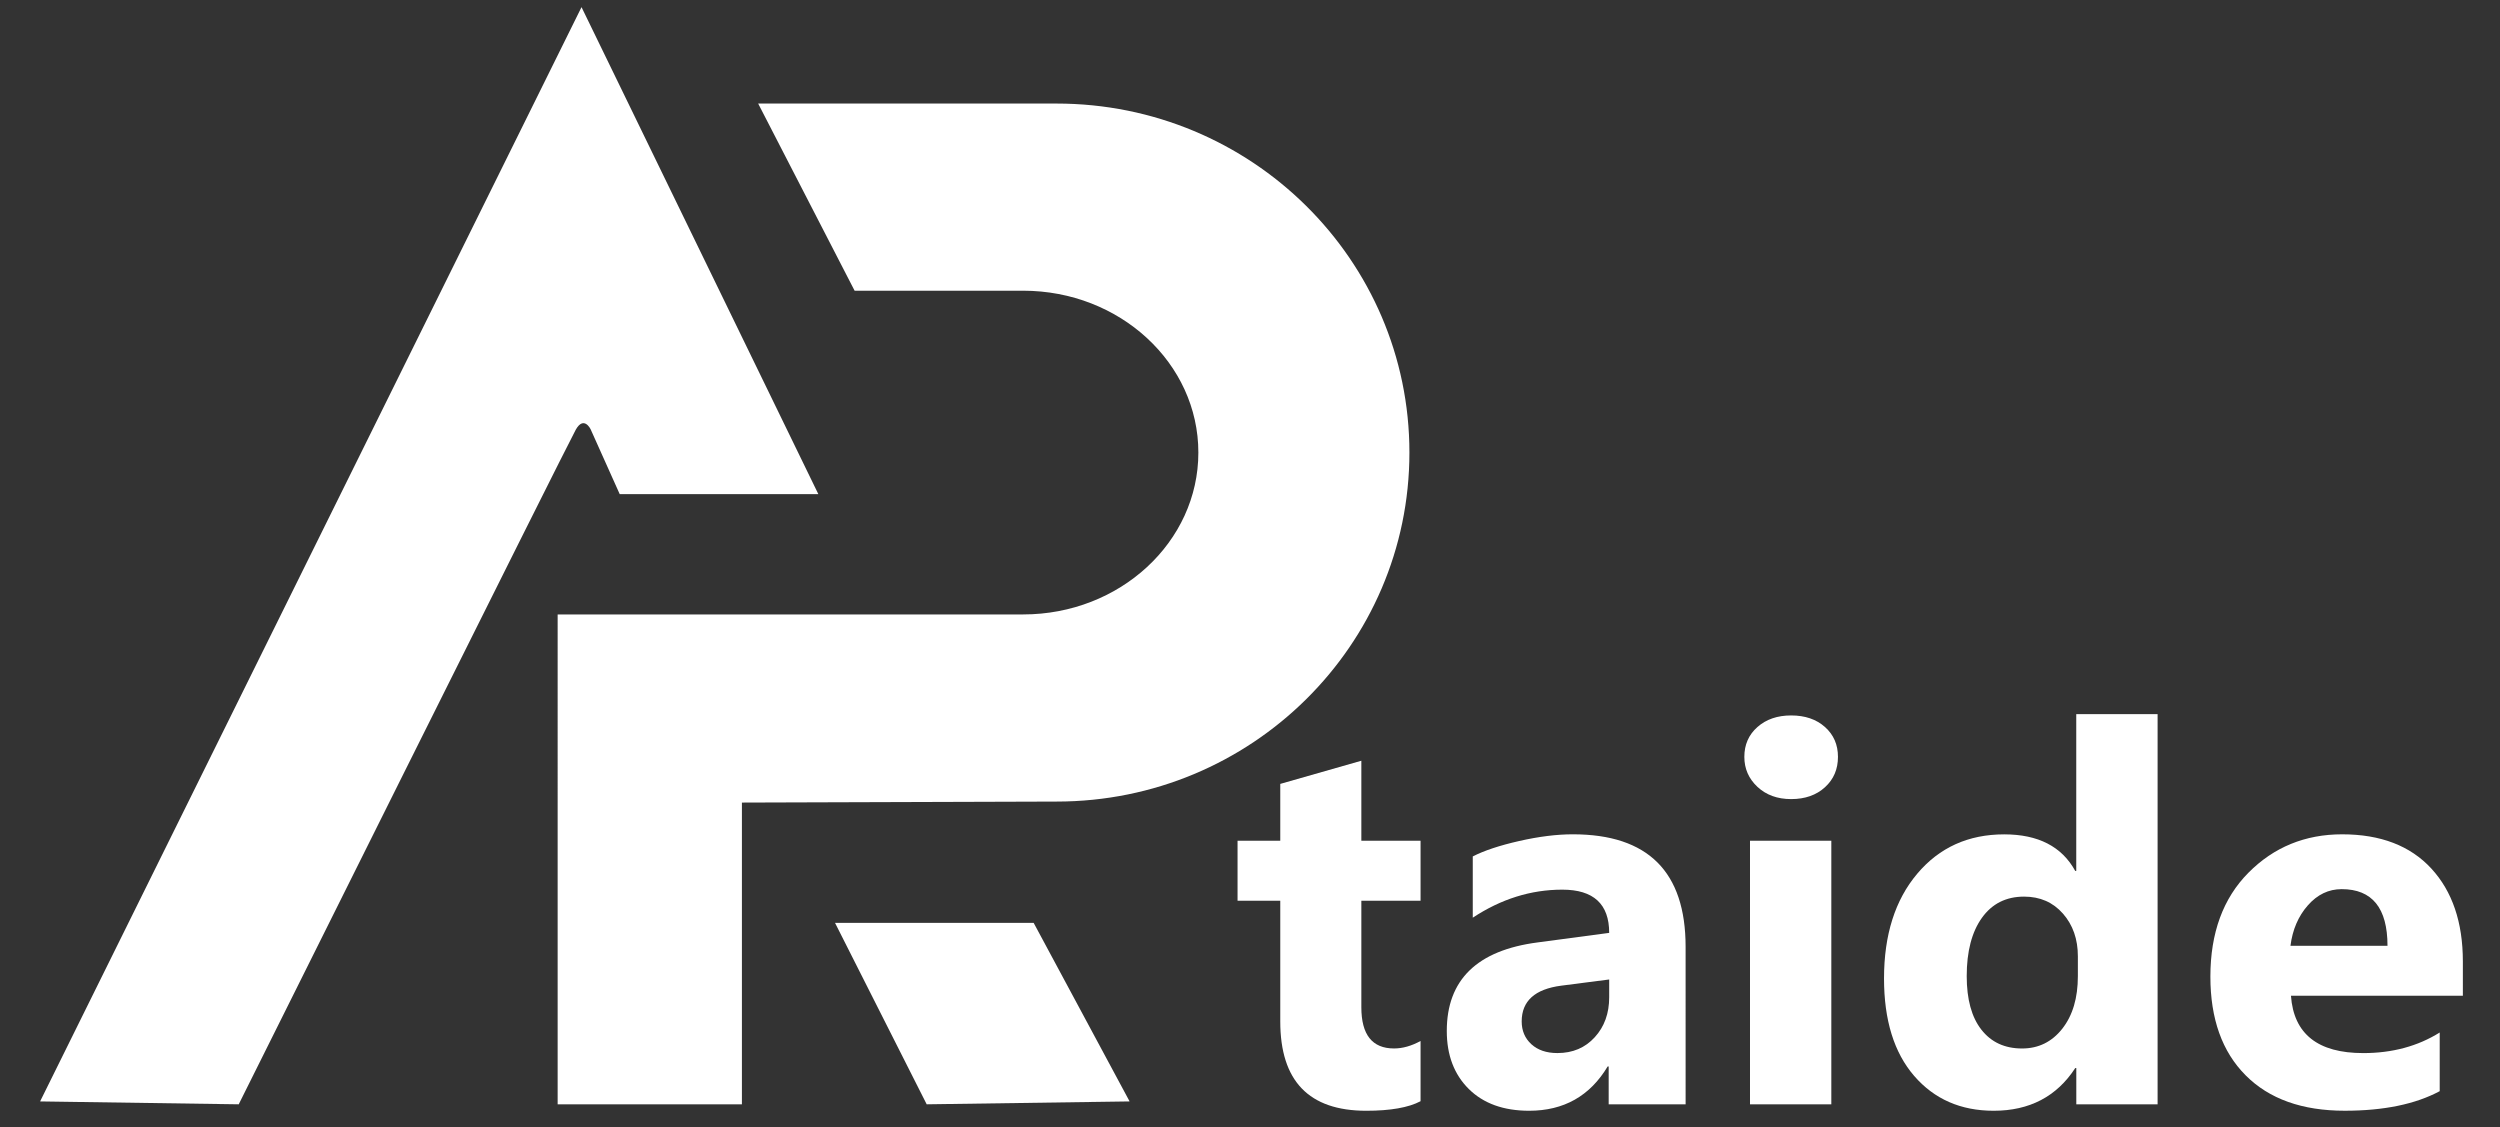
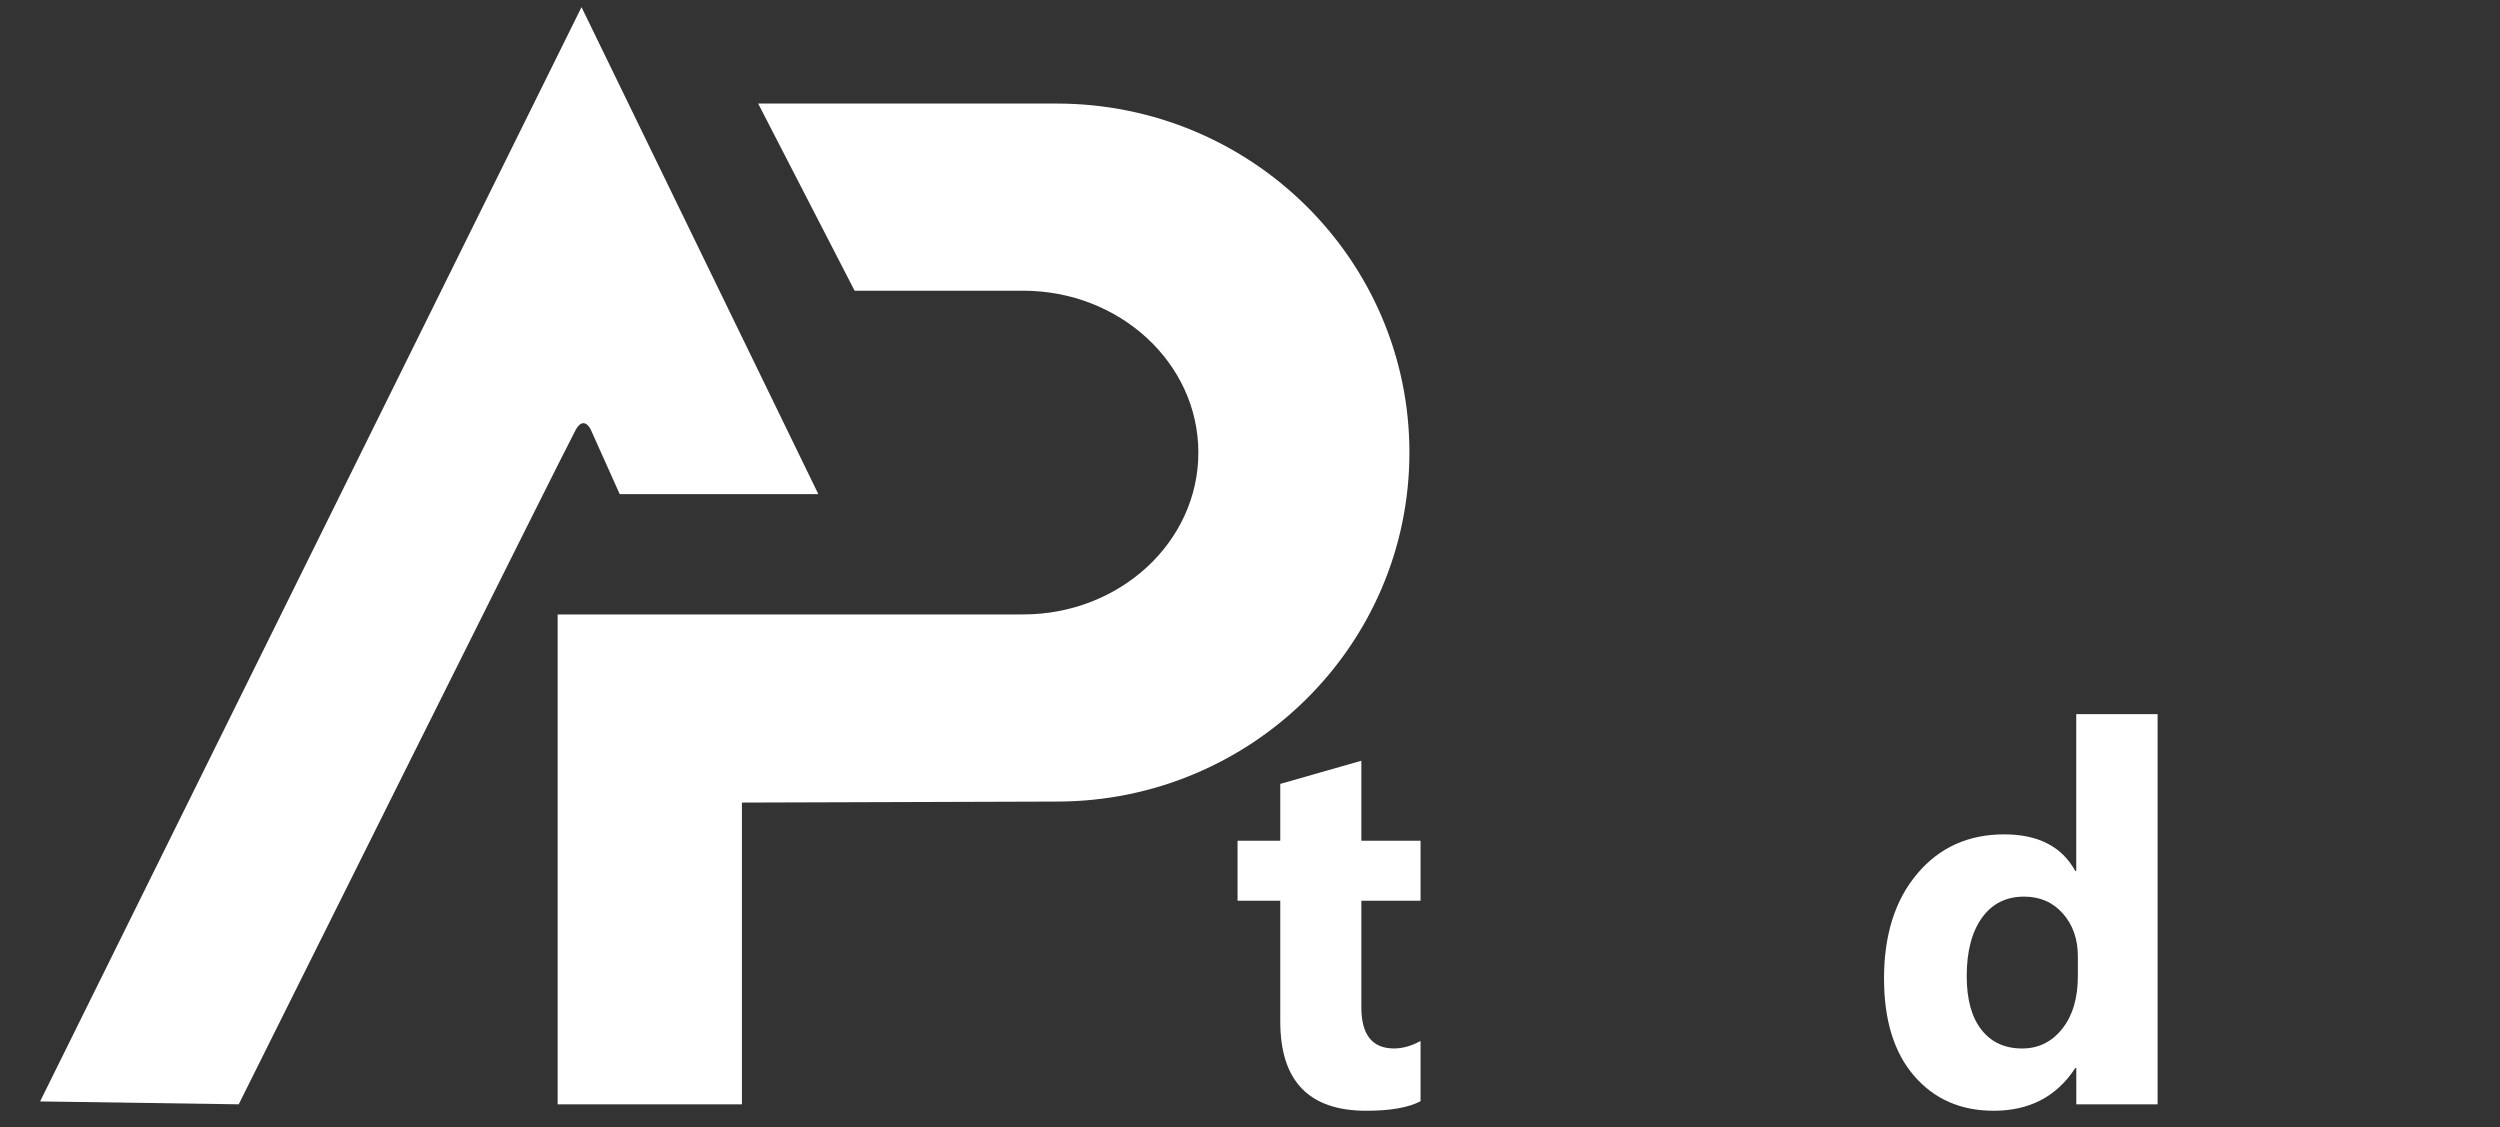
<svg xmlns="http://www.w3.org/2000/svg" version="1.1" id="Layer_1" x="0px" y="0px" width="102px" height="46px" viewBox="71.052 37.292 102 46" enable-background="new 71.052 37.292 102 46" xml:space="preserve">
  <rect x="71.052" y="37.292" width="102" height="46" fill="#333333" stroke="none" />
  <g>
    <path fill="#FFFFFF" d="M72.688,82.23l22.09-44.647l9.662,19.869h-8.104l-1.188-2.649c0,0-0.273-0.565-0.604,0.02   c-0.332,0.584-13.752,27.525-13.752,27.525L72.688,82.23z" />
-     <polygon fill="#FFFFFF" points="105.121,74.945 113.225,74.945 117.14,82.23 108.861,82.348  " />
    <path fill="#FFFFFF" d="M101.322,70.037v12.312h-7.518V62.361c0,0,15.116,0,16.985,0h2.007c3.948,0,7.149-2.957,7.149-6.604   s-3.201-6.604-7.149-6.604h-6.876l-3.935-7.636h12.175c7.95,0,14.396,6.375,14.396,14.239s-6.445,14.24-14.396,14.24   L101.322,70.037z" />
    <g enable-background="new    ">
      <path fill="#FFFFFF" d="M129.01,82.222c-0.49,0.259-1.229,0.389-2.216,0.389c-2.338,0-3.507-1.214-3.507-3.644v-4.925h-1.743    v-2.447h1.743v-2.32l3.308-0.945v3.265h2.416v2.447h-2.416v4.347c0,1.12,0.444,1.68,1.334,1.68c0.35,0,0.71-0.102,1.082-0.305    V82.222z" />
-       <path fill="#FFFFFF" d="M139.826,82.348h-3.14v-1.543h-0.042c-0.721,1.204-1.789,1.806-3.203,1.806    c-1.043,0-1.864-0.296-2.462-0.888s-0.898-1.381-0.898-2.368c0-2.085,1.236-3.29,3.707-3.612l2.919-0.389    c0-1.176-0.637-1.764-1.912-1.764c-1.281,0-2.499,0.381-3.654,1.144v-2.499c0.462-0.238,1.094-0.448,1.896-0.63    s1.532-0.273,2.189-0.273c3.066,0,4.599,1.53,4.599,4.589V82.348z M136.707,77.98v-0.725l-1.953,0.252    c-1.078,0.14-1.617,0.626-1.617,1.459c0,0.378,0.131,0.688,0.393,0.929c0.263,0.241,0.618,0.362,1.066,0.362    c0.623,0,1.13-0.215,1.522-0.646C136.511,79.182,136.707,78.638,136.707,77.98z" />
-       <path fill="#FFFFFF" d="M144.131,69.895c-0.561,0-1.019-0.167-1.375-0.499c-0.357-0.333-0.535-0.741-0.535-1.224    c0-0.497,0.178-0.903,0.535-1.218c0.357-0.315,0.815-0.472,1.375-0.472c0.567,0,1.027,0.157,1.38,0.472    c0.354,0.315,0.53,0.722,0.53,1.218c0,0.504-0.176,0.917-0.53,1.239C145.159,69.733,144.698,69.895,144.131,69.895z     M145.77,82.348h-3.318V71.595h3.318V82.348z" />
      <path fill="#FFFFFF" d="M159.084,82.348h-3.319v-1.48h-0.042c-0.756,1.162-1.866,1.743-3.329,1.743    c-1.344,0-2.426-0.475-3.245-1.423s-1.229-2.273-1.229-3.974c0-1.778,0.451-3.203,1.354-4.273    c0.903-1.071,2.086-1.607,3.549-1.607c1.386,0,2.352,0.497,2.898,1.491h0.042v-6.395h3.319V82.348z M155.829,77.119V76.31    c0-0.7-0.203-1.281-0.609-1.743c-0.406-0.462-0.934-0.693-1.585-0.693c-0.735,0-1.309,0.289-1.722,0.867    c-0.413,0.578-0.619,1.371-0.619,2.378c0,0.945,0.199,1.673,0.599,2.184c0.399,0.511,0.952,0.767,1.659,0.767    c0.671,0,1.219-0.27,1.643-0.809C155.618,78.722,155.829,78.008,155.829,77.119z" />
-       <path fill="#FFFFFF" d="M171.538,77.917h-7.015c0.112,1.561,1.096,2.341,2.951,2.341c1.183,0,2.223-0.28,3.118-0.84v2.394    c-0.994,0.532-2.285,0.798-3.875,0.798c-1.736,0-3.084-0.481-4.042-1.444c-0.96-0.963-1.439-2.305-1.439-4.027    c0-1.785,0.519-3.199,1.554-4.242c1.036-1.043,2.31-1.565,3.822-1.565c1.568,0,2.781,0.466,3.639,1.397    c0.857,0.931,1.286,2.194,1.286,3.791V77.917z M168.462,75.88c0-1.54-0.624-2.311-1.87-2.311c-0.531,0-0.992,0.22-1.38,0.662    c-0.389,0.441-0.625,0.991-0.709,1.649H168.462z" />
    </g>
  </g>
</svg>